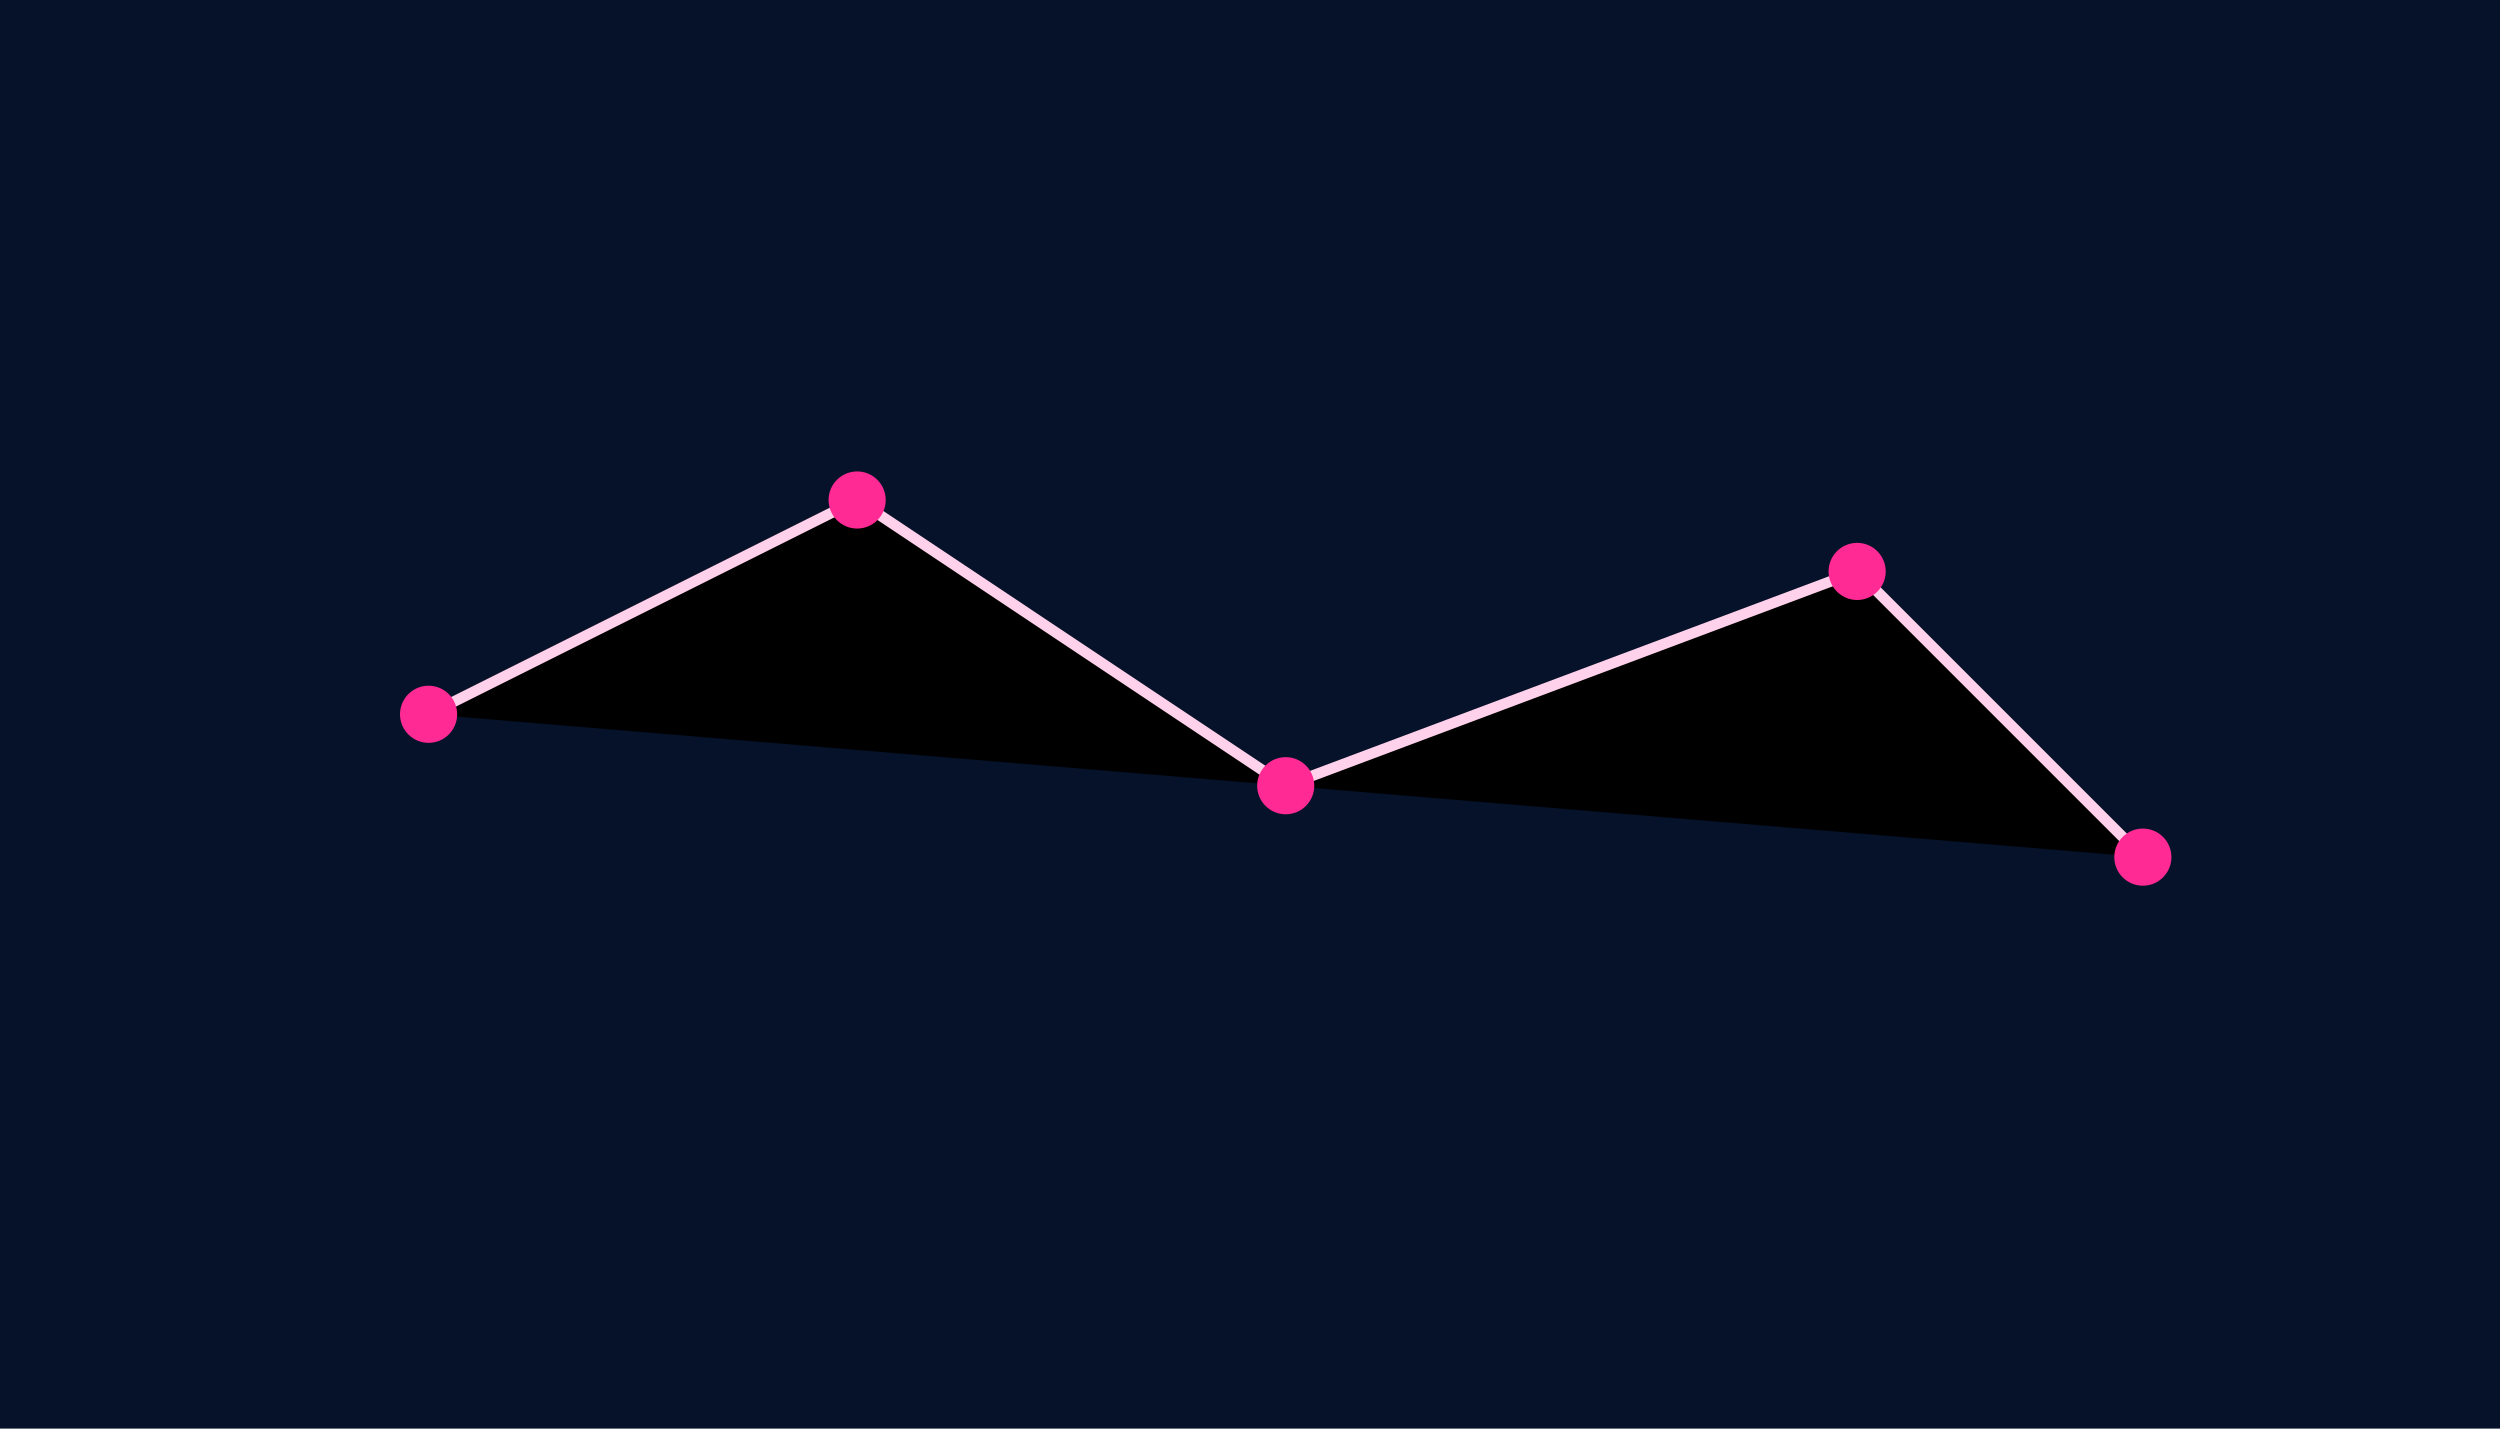
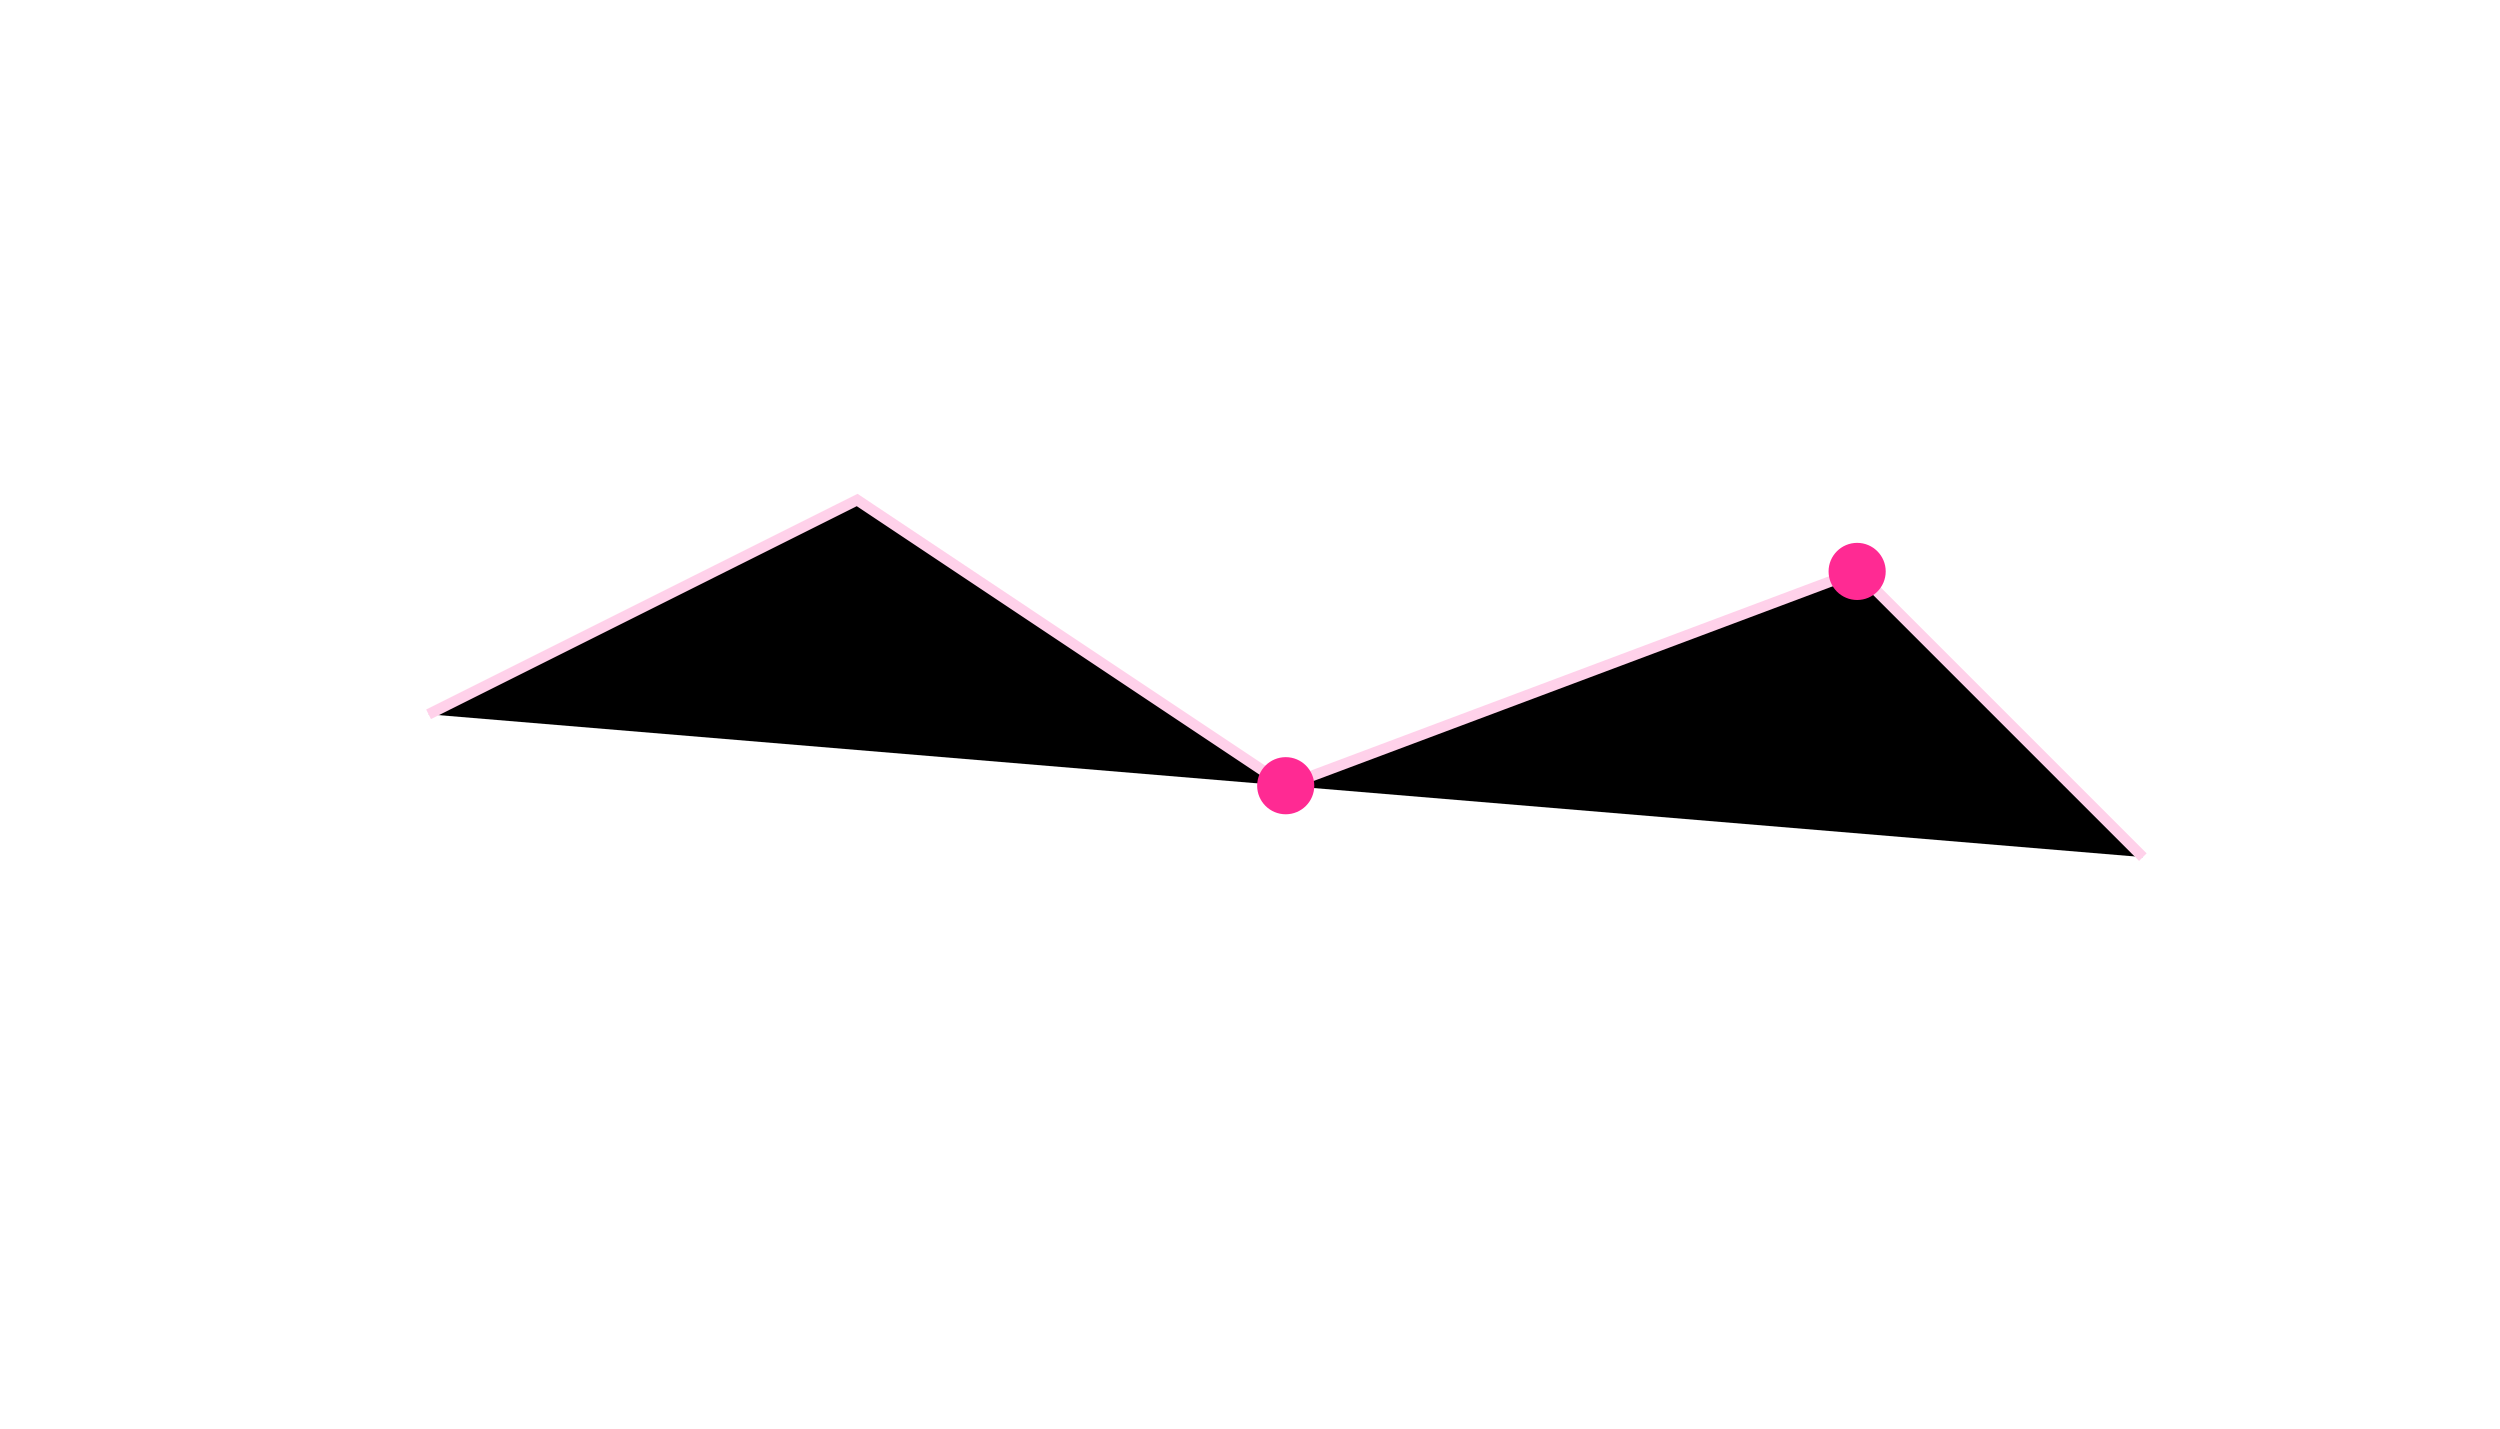
<svg xmlns="http://www.w3.org/2000/svg" viewBox="0 0 700 400">
-   <path fill="#06122a" d="M0 0h700v400H0z" />
  <path stroke="#ffd1ea" stroke-width="3" d="m120 200 120-60 120 80 160-60 80 80" />
  <g fill="#ff2a93">
-     <circle cx="120" cy="200" r="8" />
-     <circle cx="240" cy="140" r="8" />
    <circle cx="360" cy="220" r="8" />
    <circle cx="520" cy="160" r="8" />
-     <circle cx="600" cy="240" r="8" />
  </g>
</svg>